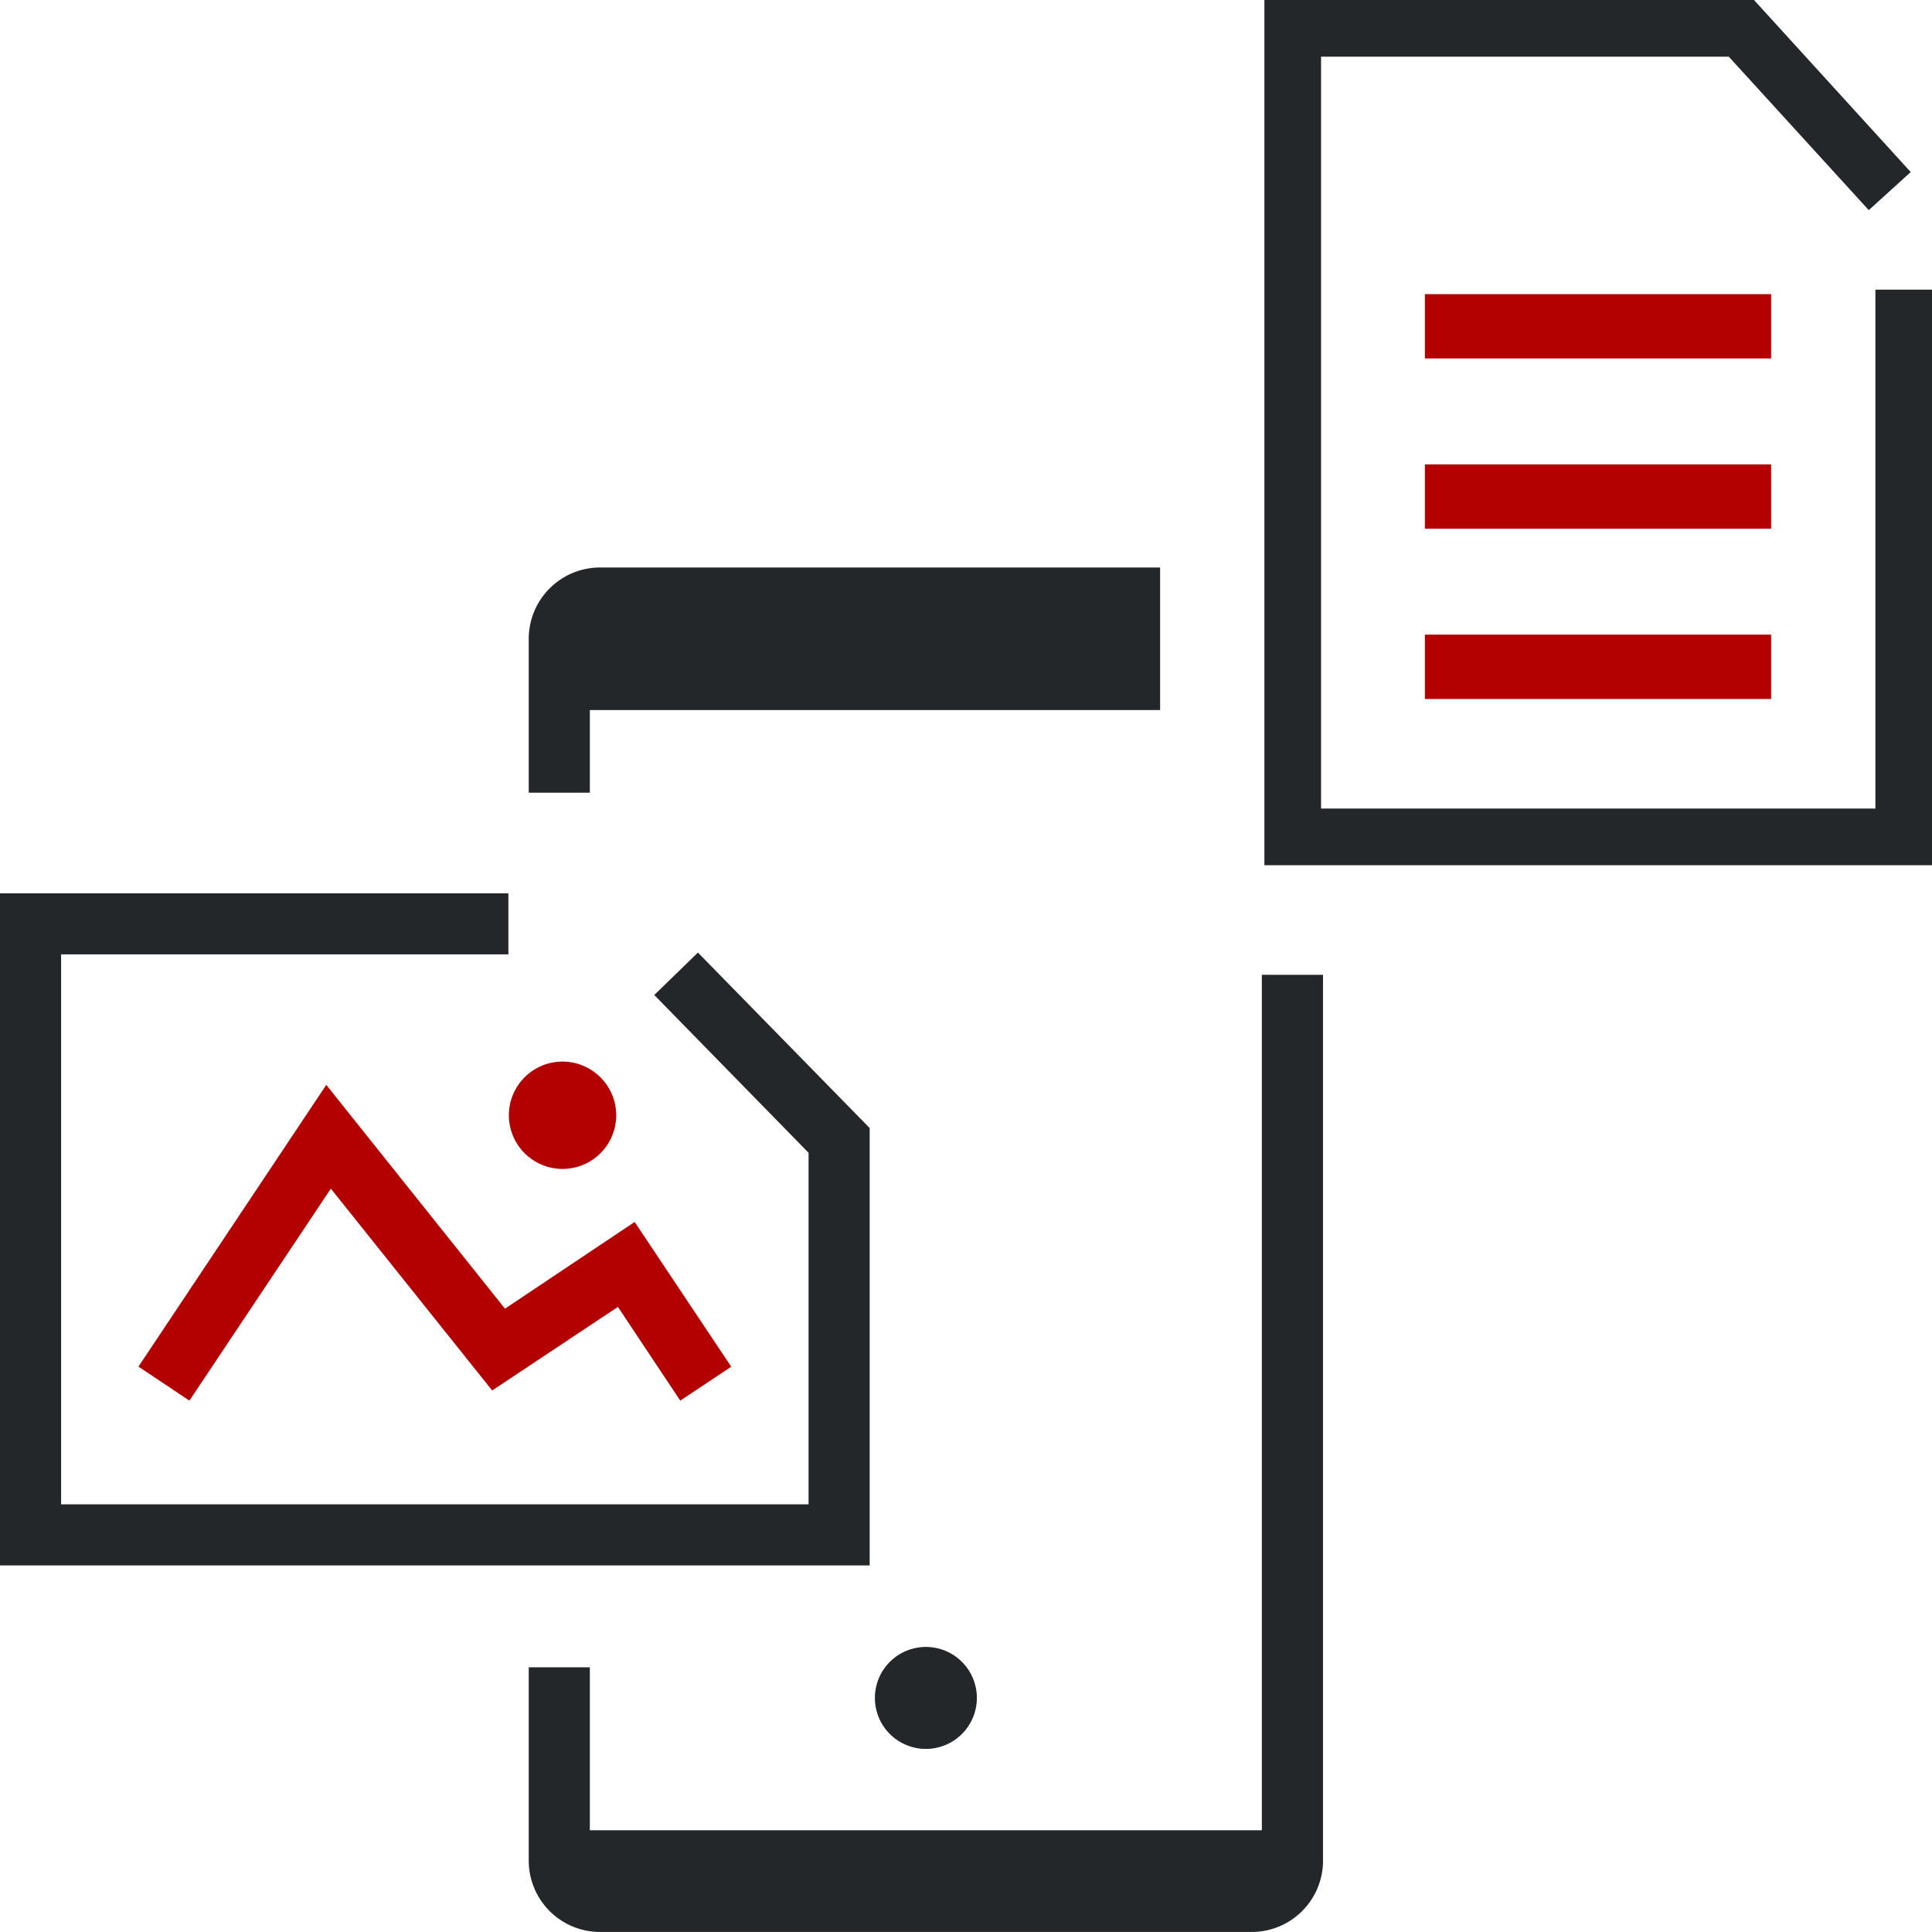
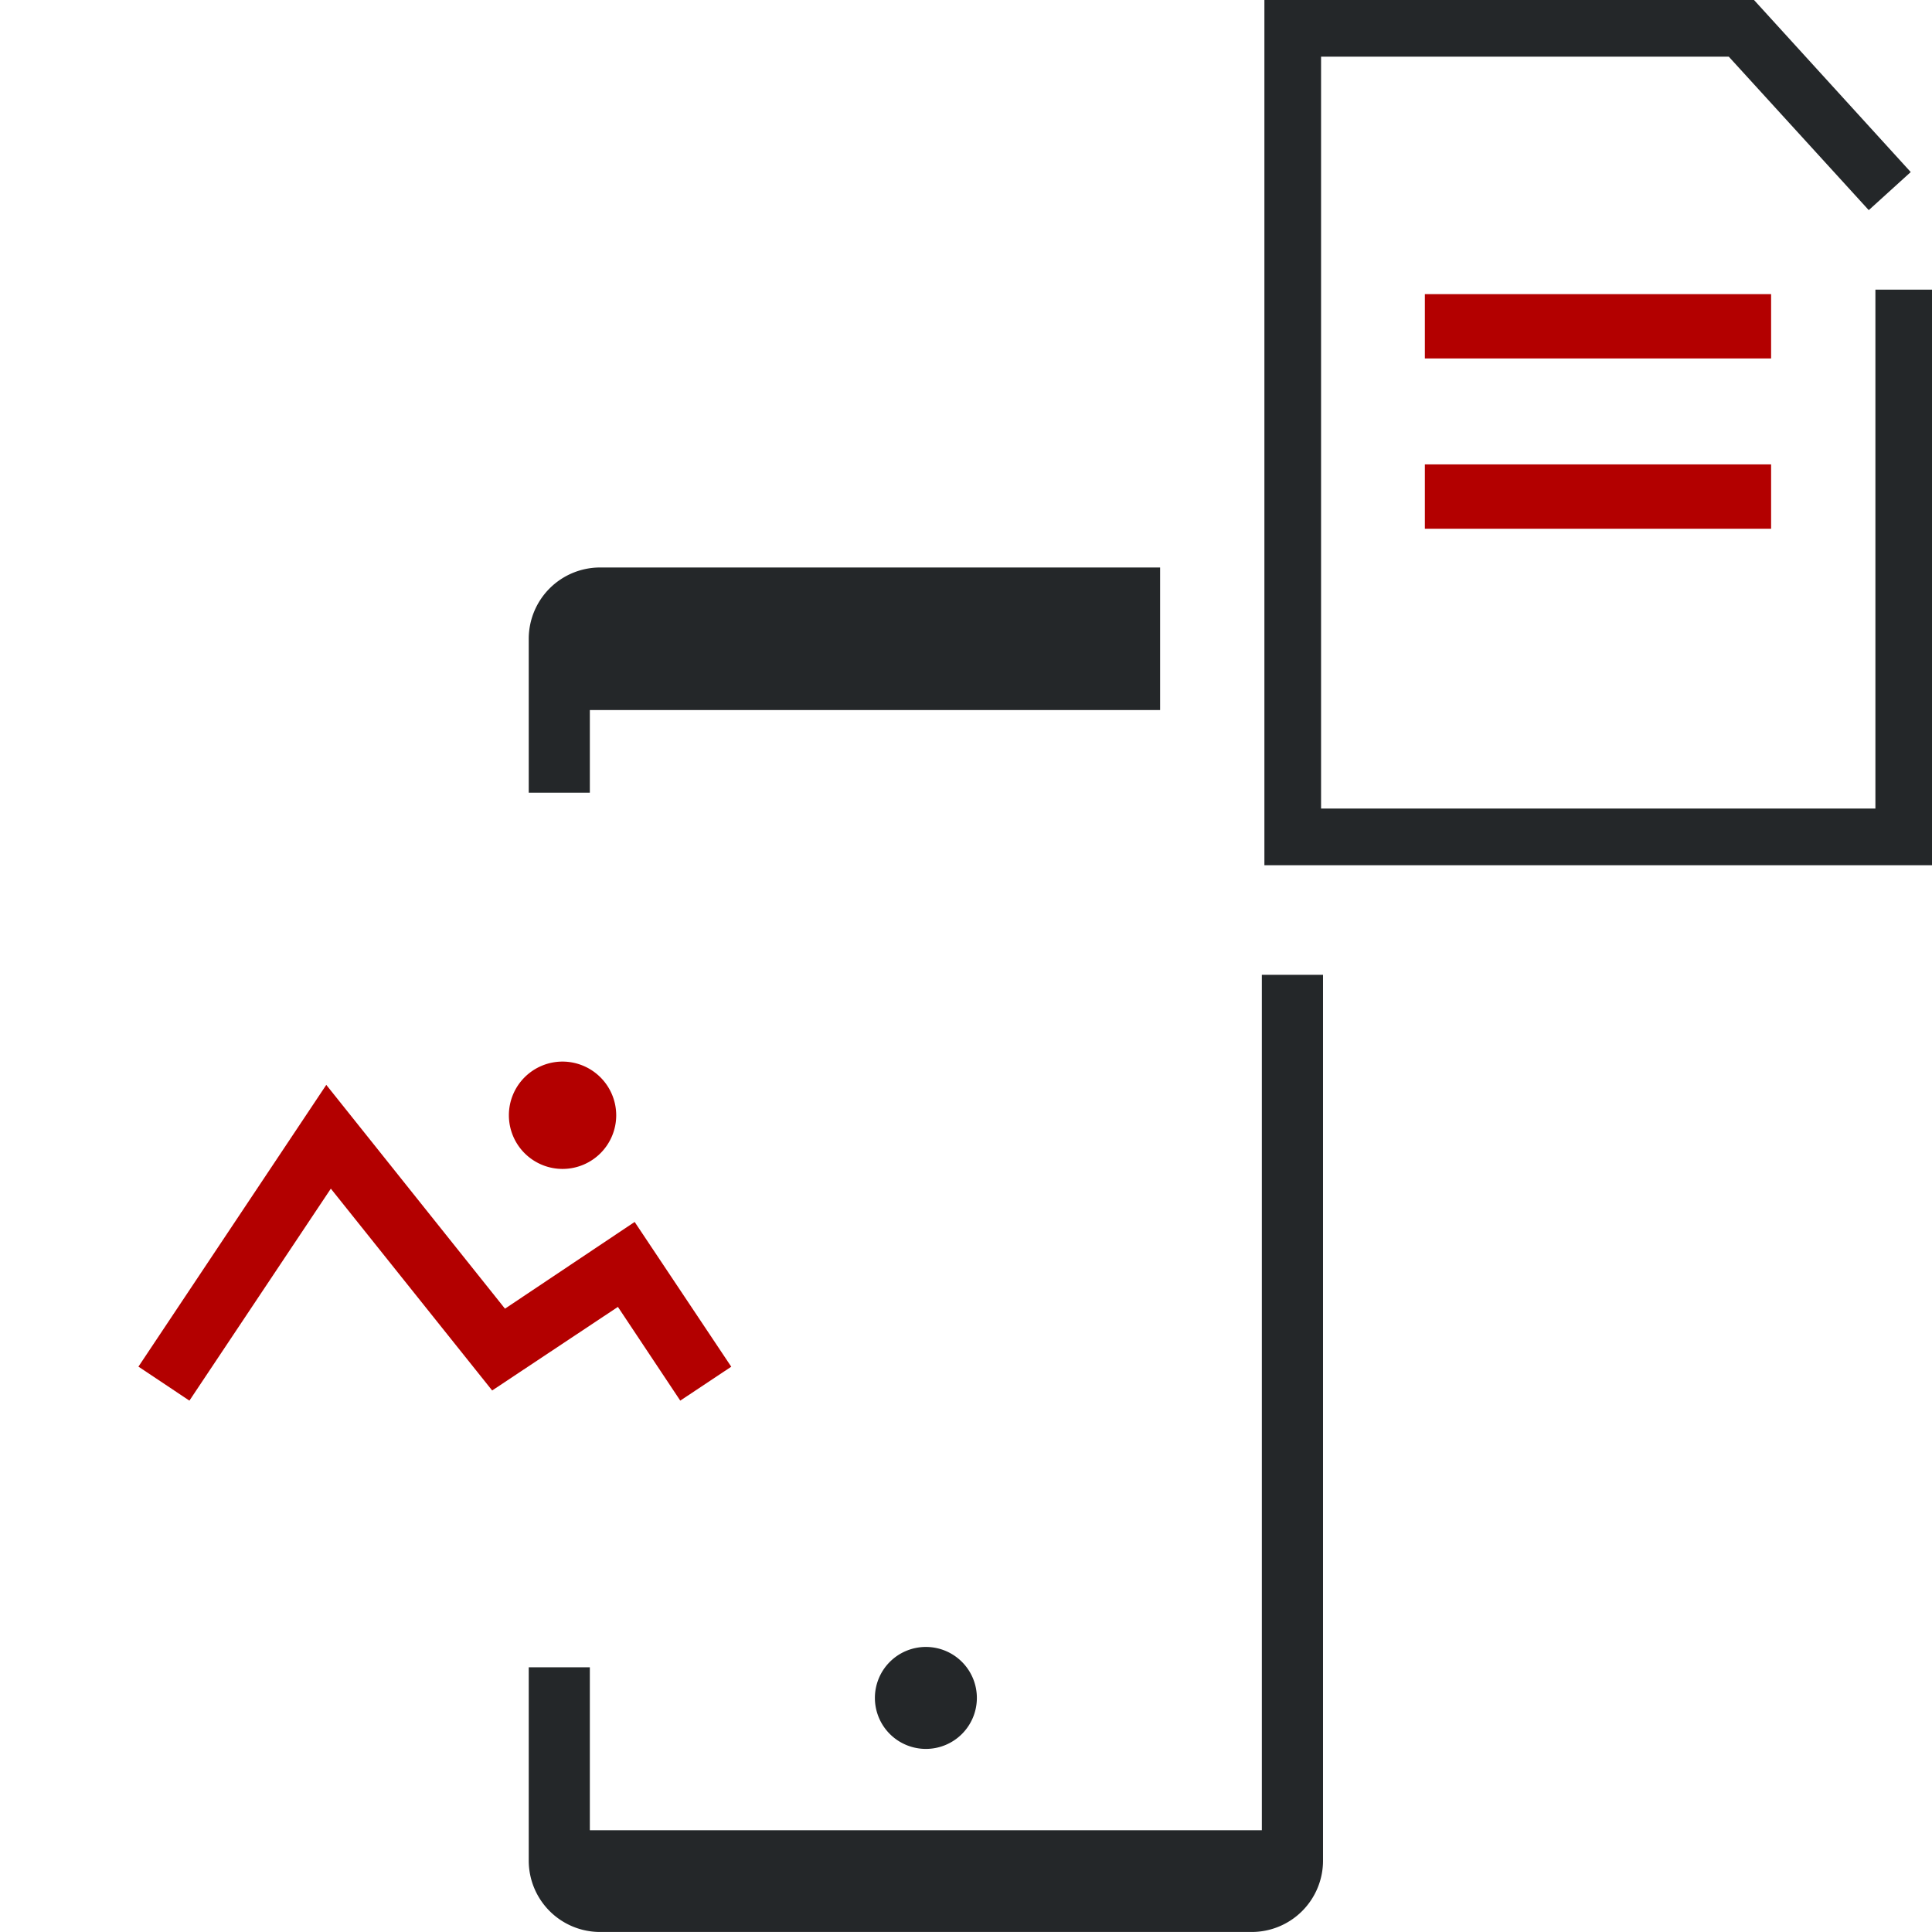
<svg xmlns="http://www.w3.org/2000/svg" width="71.998" height="72" viewBox="0 0 71.998 72">
  <defs>
    <clipPath id="clip-path">
      <rect id="Rectangle_1334" data-name="Rectangle 1334" width="71.998" height="72" fill="none" />
    </clipPath>
  </defs>
  <g id="si-labs-view-other-mobile-apps" transform="translate(0 0)">
    <path id="Path_7555" data-name="Path 7555" d="M31.04,0V32.244H55.92V10.794H53.81V30.132H33.152V2.111H48.345l5.217,5.72,1.564-1.419L49.286,0Z" transform="translate(16.079 0)" fill="#242729" />
-     <rect id="Rectangle_1331" data-name="Rectangle 1331" width="12.903" height="2.398" transform="translate(53.099 23.65)" fill="#b30000" />
    <rect id="Rectangle_1332" data-name="Rectangle 1332" width="12.903" height="2.398" transform="translate(53.099 17.306)" fill="#b30000" />
    <rect id="Rectangle_1333" data-name="Rectangle 1333" width="12.903" height="2.397" transform="translate(53.099 10.961)" fill="#b30000" />
-     <path id="Path_7556" data-name="Path 7556" d="M0,21.931V46.978H32.409v-16.3l-6.4-6.54-1.627,1.582L30.132,31.6V44.7H2.277V24.206H18.945V21.931Z" transform="translate(0 11.36)" fill="#242729" />
    <path id="Path_7557" data-name="Path 7557" d="M16.582,38.022l4.686-3.115L23.592,38.4l1.9-1.264-3.6-5.395-4.832,3.232L10.4,26.633l-7,10.5L5.3,38.4l5.27-7.9Z" transform="translate(1.759 13.796)" fill="#b30000" />
    <g id="Group_1518" data-name="Group 1518" transform="translate(0 0)">
      <g id="Group_1517" data-name="Group 1517" clip-path="url(#clip-path)">
        <path id="Path_7558" data-name="Path 7558" d="M14.494,26.061a2,2,0,1,0,2,2,2.005,2.005,0,0,0-2-2" transform="translate(6.47 13.5)" fill="#b30000" />
        <path id="Path_7559" data-name="Path 7559" d="M23.377,40.431a1.9,1.9,0,1,0,1.9,1.9,1.9,1.9,0,0,0-1.9-1.9" transform="translate(11.127 20.944)" fill="#242729" />
        <path id="Path_7560" data-name="Path 7560" d="M36.509,13.931H15.636a2.659,2.659,0,0,0-2.656,2.656v5.737h2.277v-3.08H36.509Z" transform="translate(6.724 7.217)" fill="#242729" />
        <path id="Path_7561" data-name="Path 7561" d="M15.636,59.6H39.924a2.659,2.659,0,0,0,2.656-2.656V23.931H40.3V55.809H15.257V49.737H12.98v7.21A2.659,2.659,0,0,0,15.636,59.6" transform="translate(6.724 12.397)" fill="#242729" />
      </g>
    </g>
  </g>
</svg>